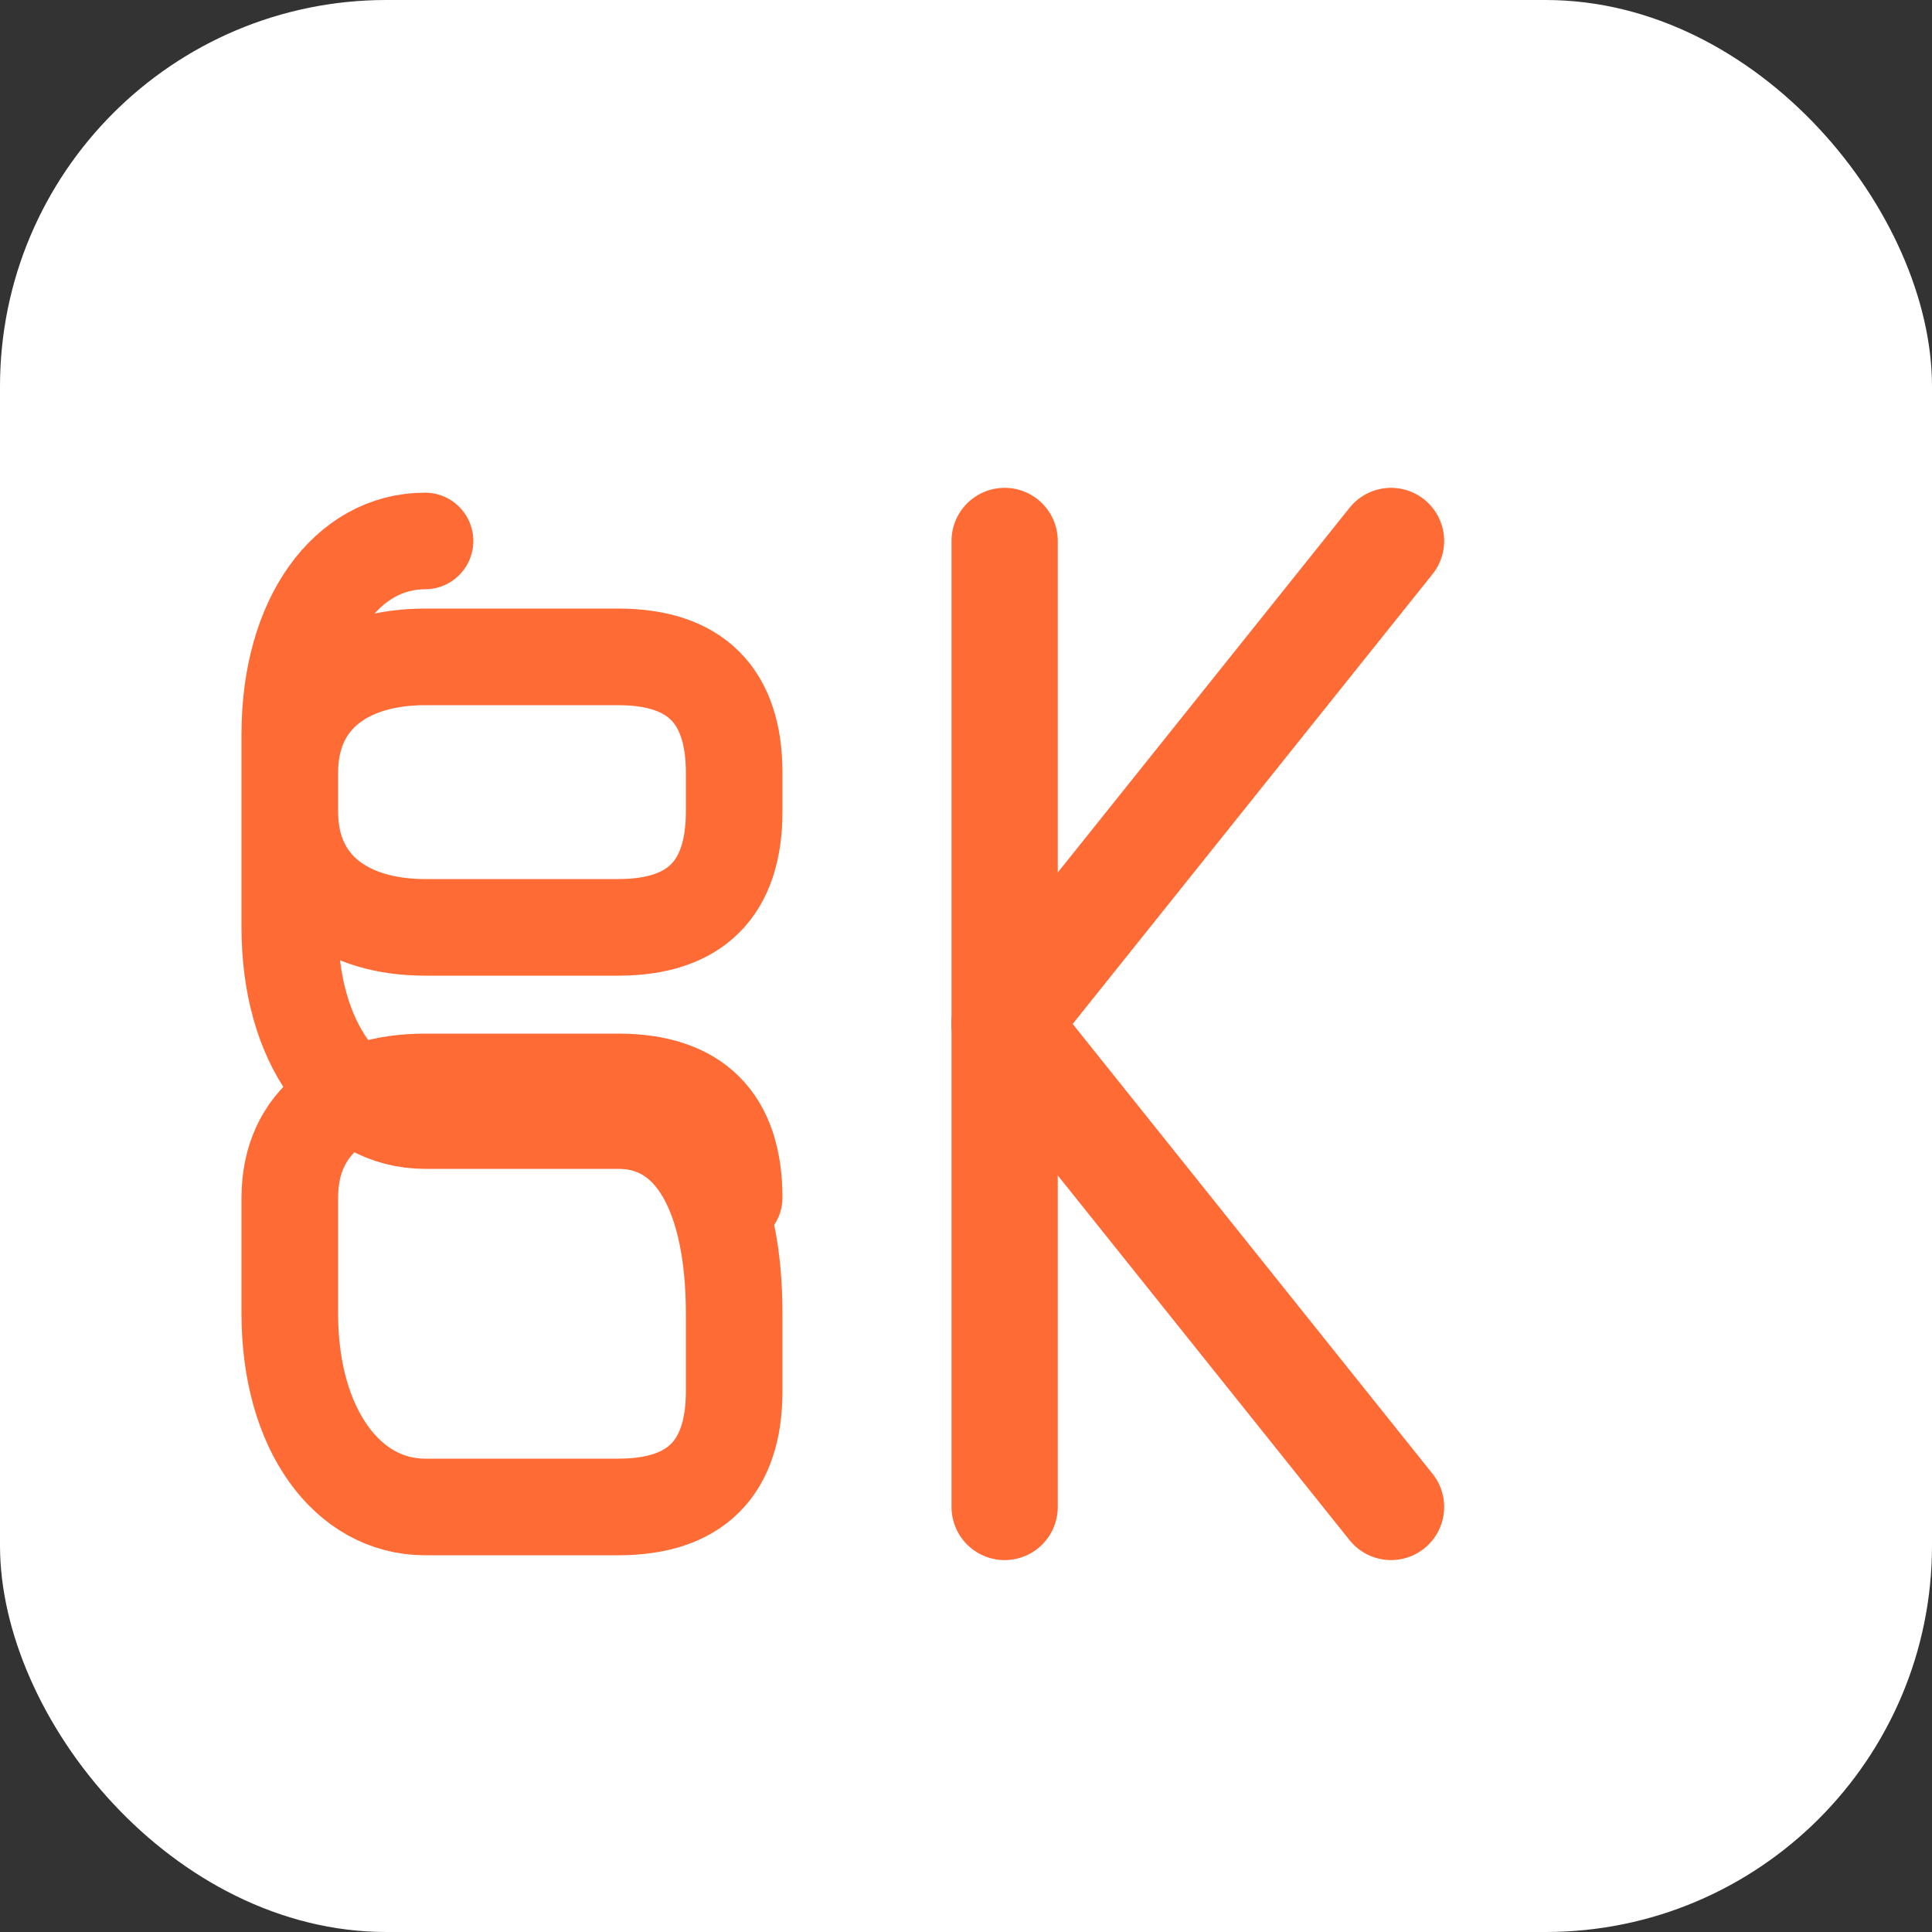
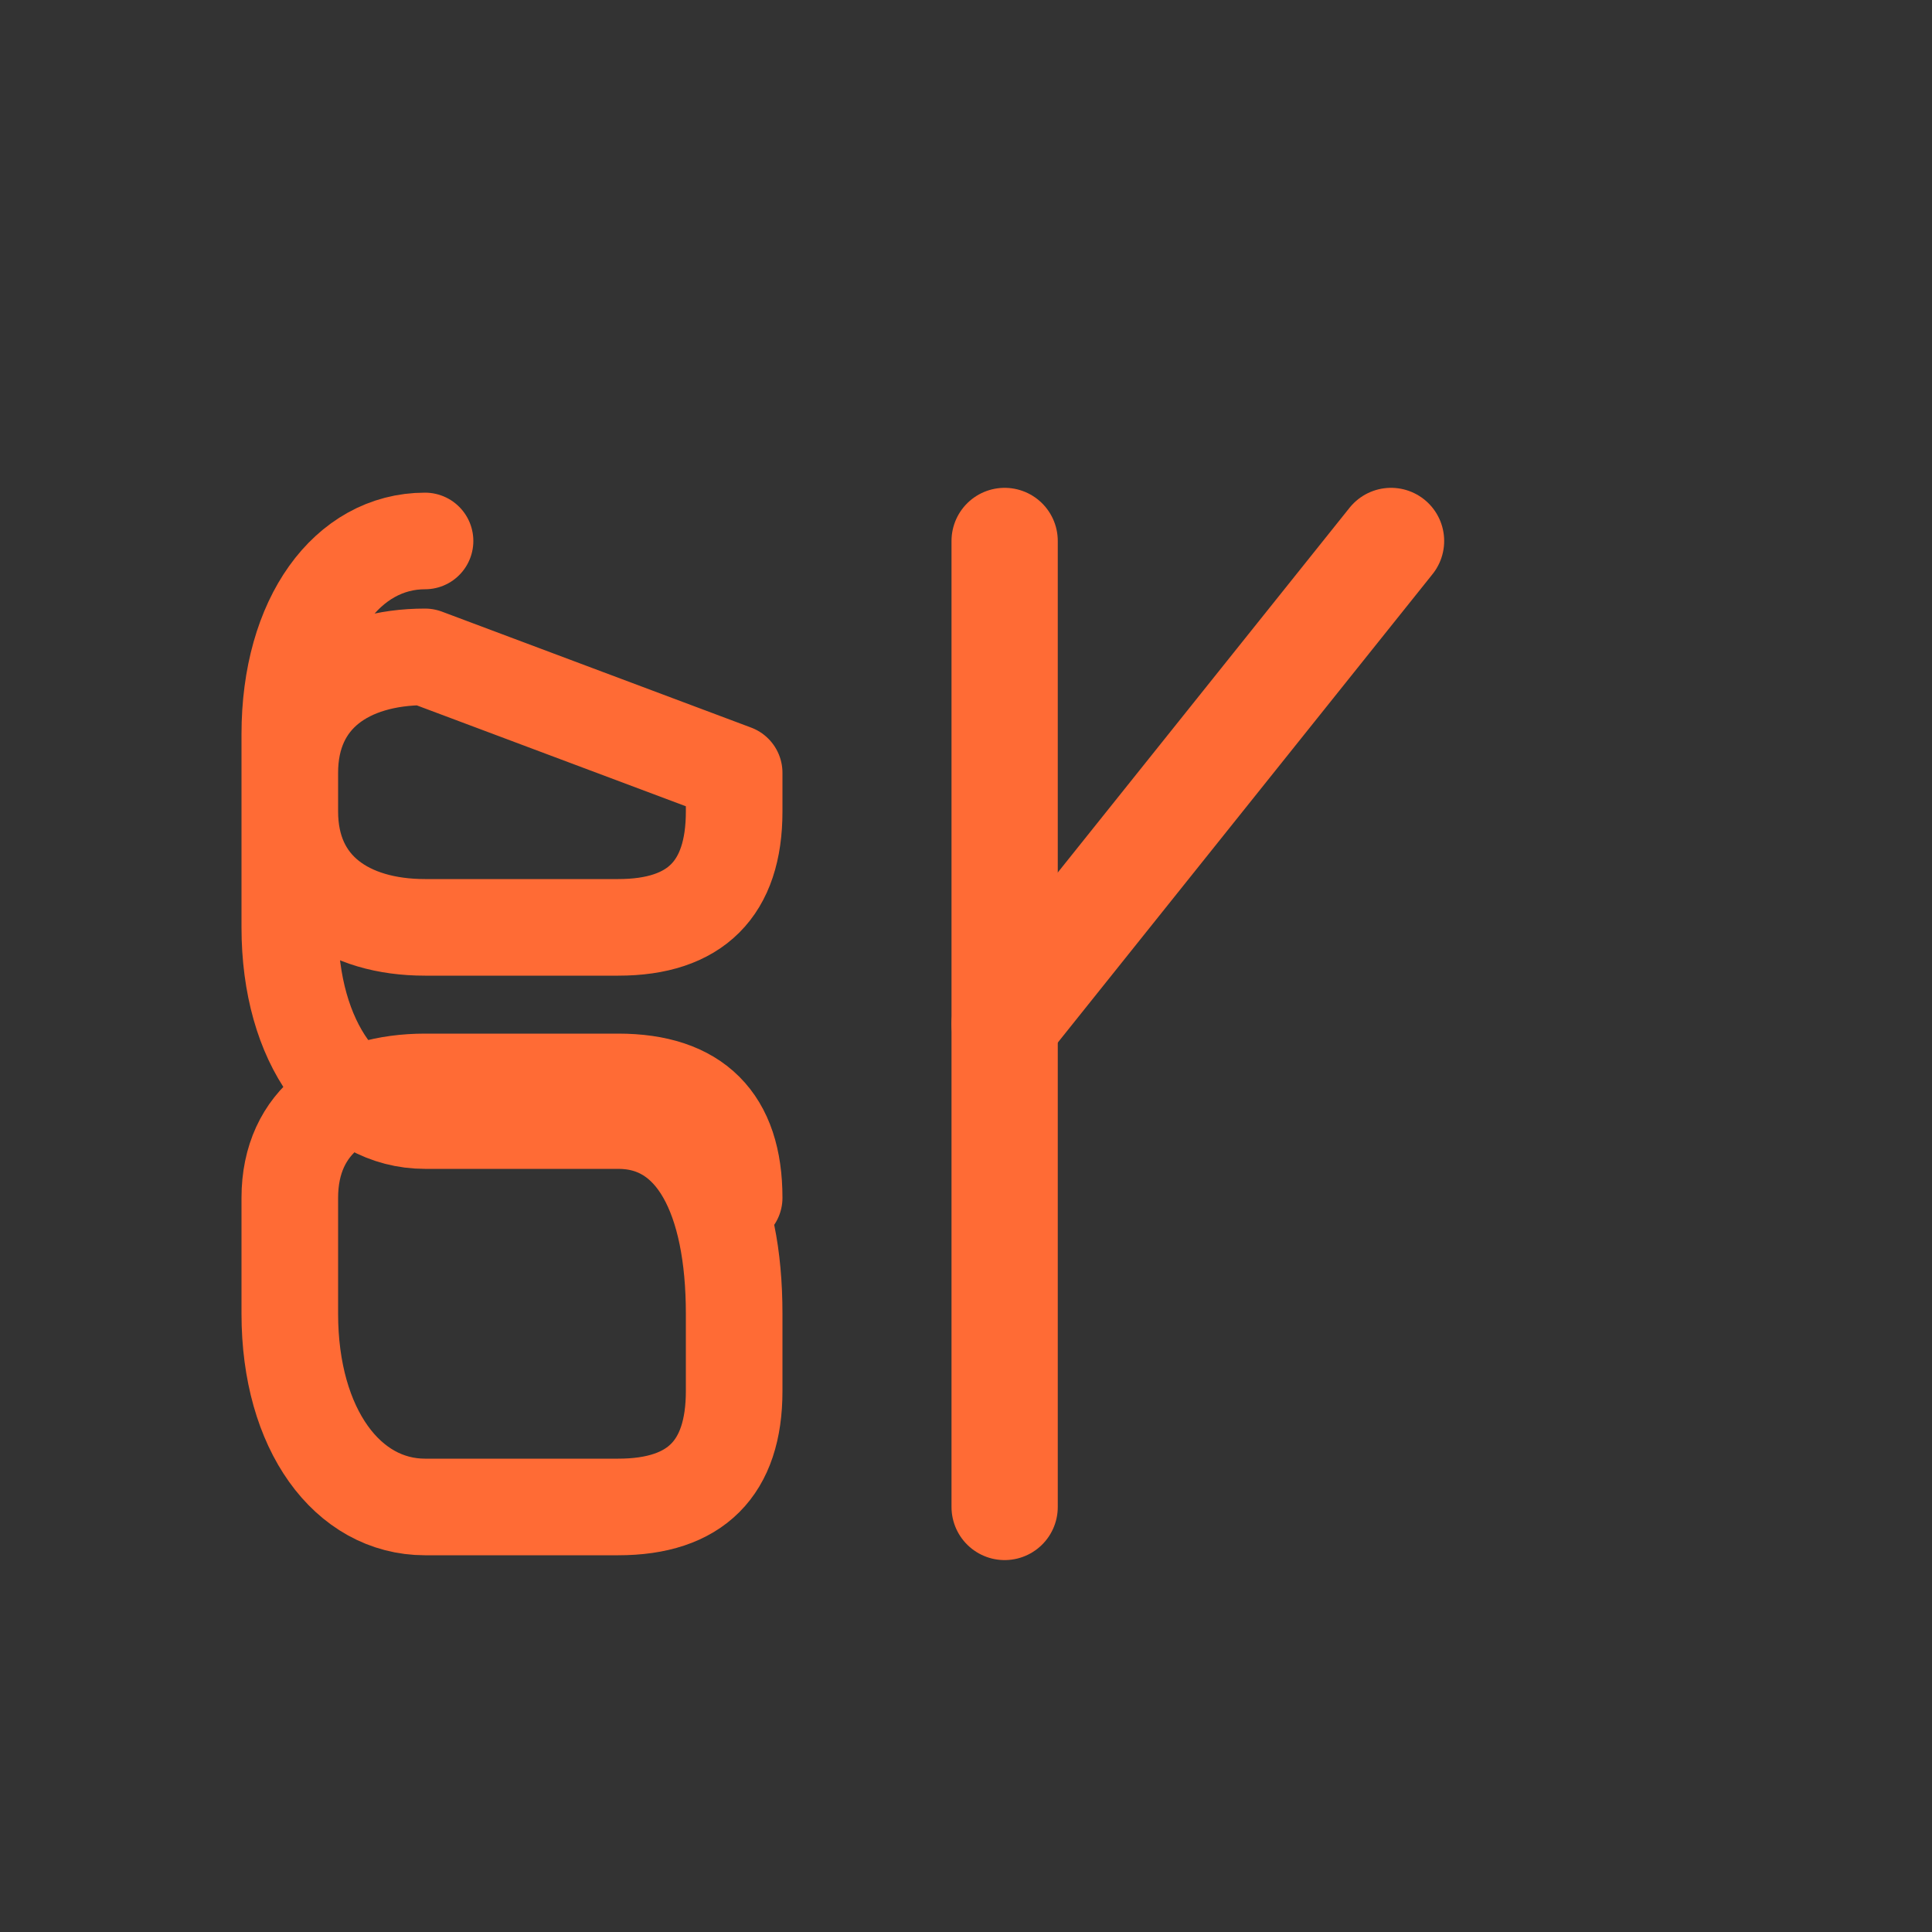
<svg xmlns="http://www.w3.org/2000/svg" viewBox="0 0 100 100" width="100" height="100">
  <rect x="0" y="0" width="100" height="100" fill="#333333" stroke="none" />
-   <rect width="100" height="100" fill="#FFFFFF" rx="20" />
-   <path d="M 22 28            C 18 28, 15 32, 15 38            L 15 42            C 15 46, 18 48, 22 48            L 32 48            C 36 48, 38 46, 38 42            L 38 40            C 38 36, 36 34, 32 34            L 22 34            C 18 34, 15 36, 15 40            L 15 48            C 15 54, 18 58, 22 58            L 32 58            C 36 58, 38 62, 38 68            L 38 72            C 38 76, 36 78, 32 78            L 22 78            C 18 78, 15 74, 15 68            L 15 62            C 15 58, 18 56, 22 56            L 32 56            C 36 56, 38 58, 38 62" fill="none" stroke="#FF6B35" stroke-width="5" stroke-linecap="round" stroke-linejoin="round" />
+   <path d="M 22 28            C 18 28, 15 32, 15 38            L 15 42            C 15 46, 18 48, 22 48            L 32 48            C 36 48, 38 46, 38 42            L 38 40            L 22 34            C 18 34, 15 36, 15 40            L 15 48            C 15 54, 18 58, 22 58            L 32 58            C 36 58, 38 62, 38 68            L 38 72            C 38 76, 36 78, 32 78            L 22 78            C 18 78, 15 74, 15 68            L 15 62            C 15 58, 18 56, 22 56            L 32 56            C 36 56, 38 58, 38 62" fill="none" stroke="#FF6B35" stroke-width="5" stroke-linecap="round" stroke-linejoin="round" />
  <line x1="52" y1="28" x2="52" y2="78" stroke="#FF6B35" stroke-width="5.5" stroke-linecap="round" />
  <line x1="52" y1="53" x2="72" y2="28" stroke="#FF6B35" stroke-width="5.5" stroke-linecap="round" />
-   <line x1="52" y1="53" x2="72" y2="78" stroke="#FF6B35" stroke-width="5.5" stroke-linecap="round" />
</svg>